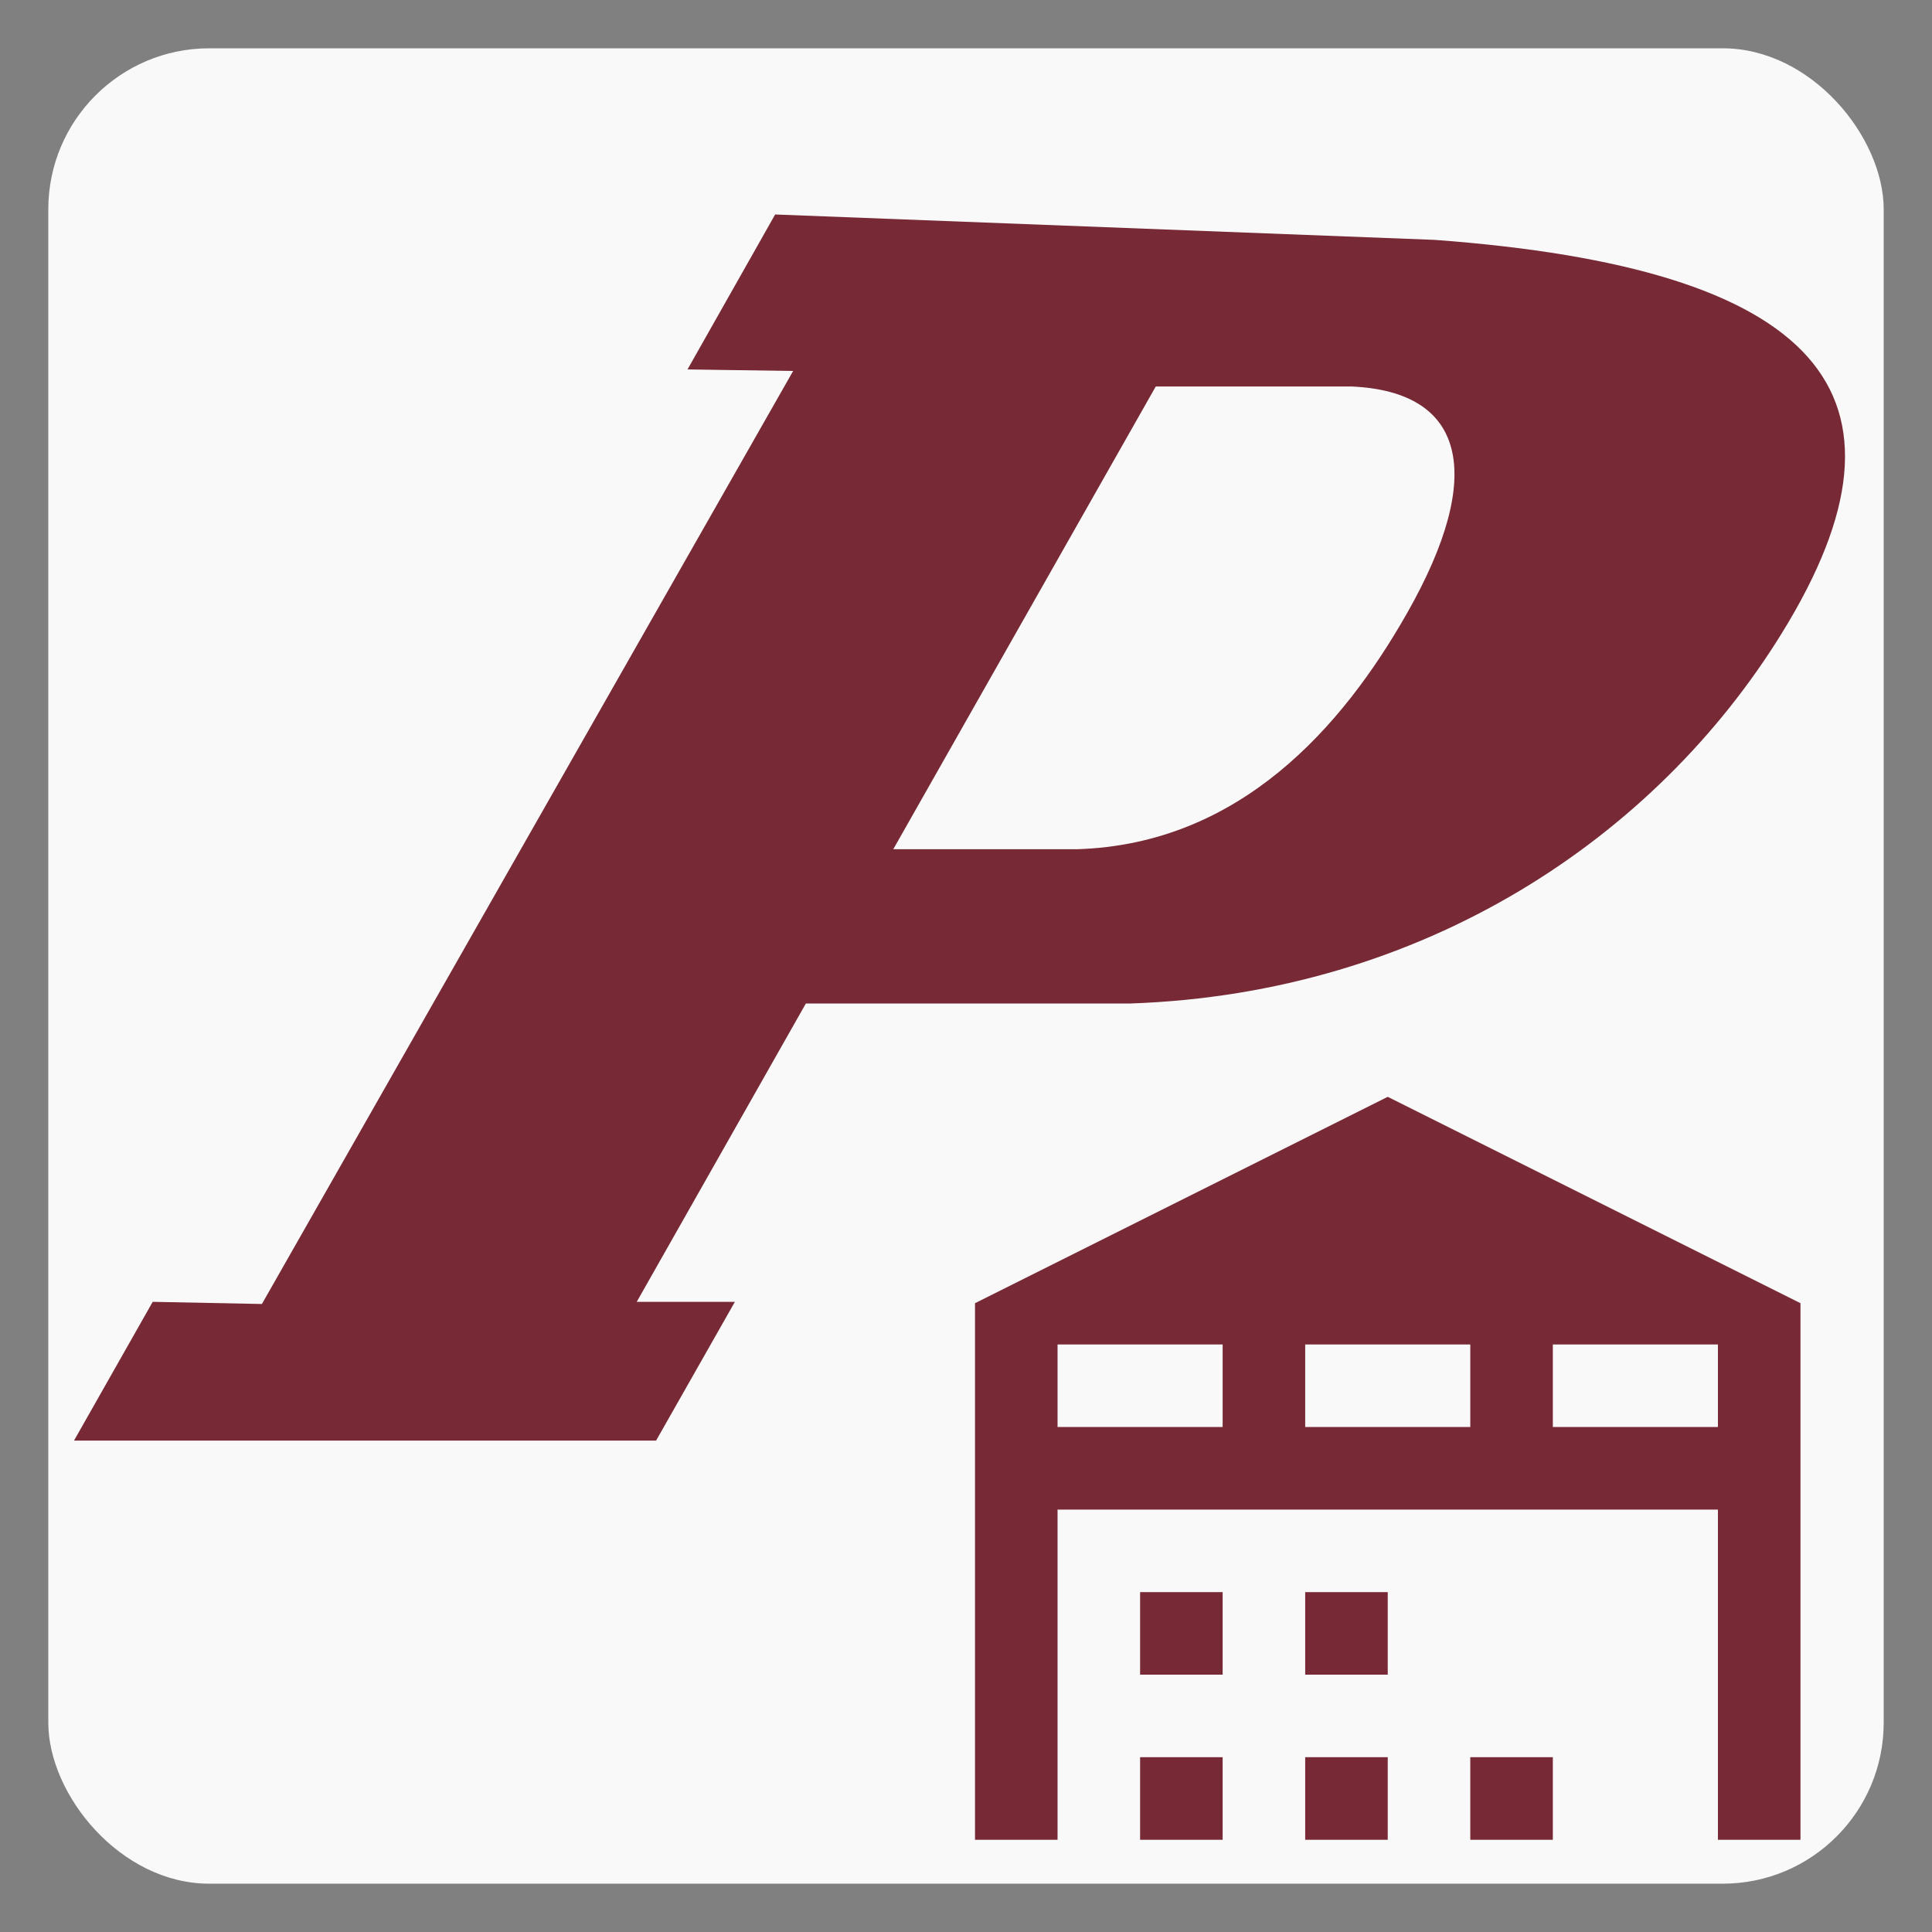
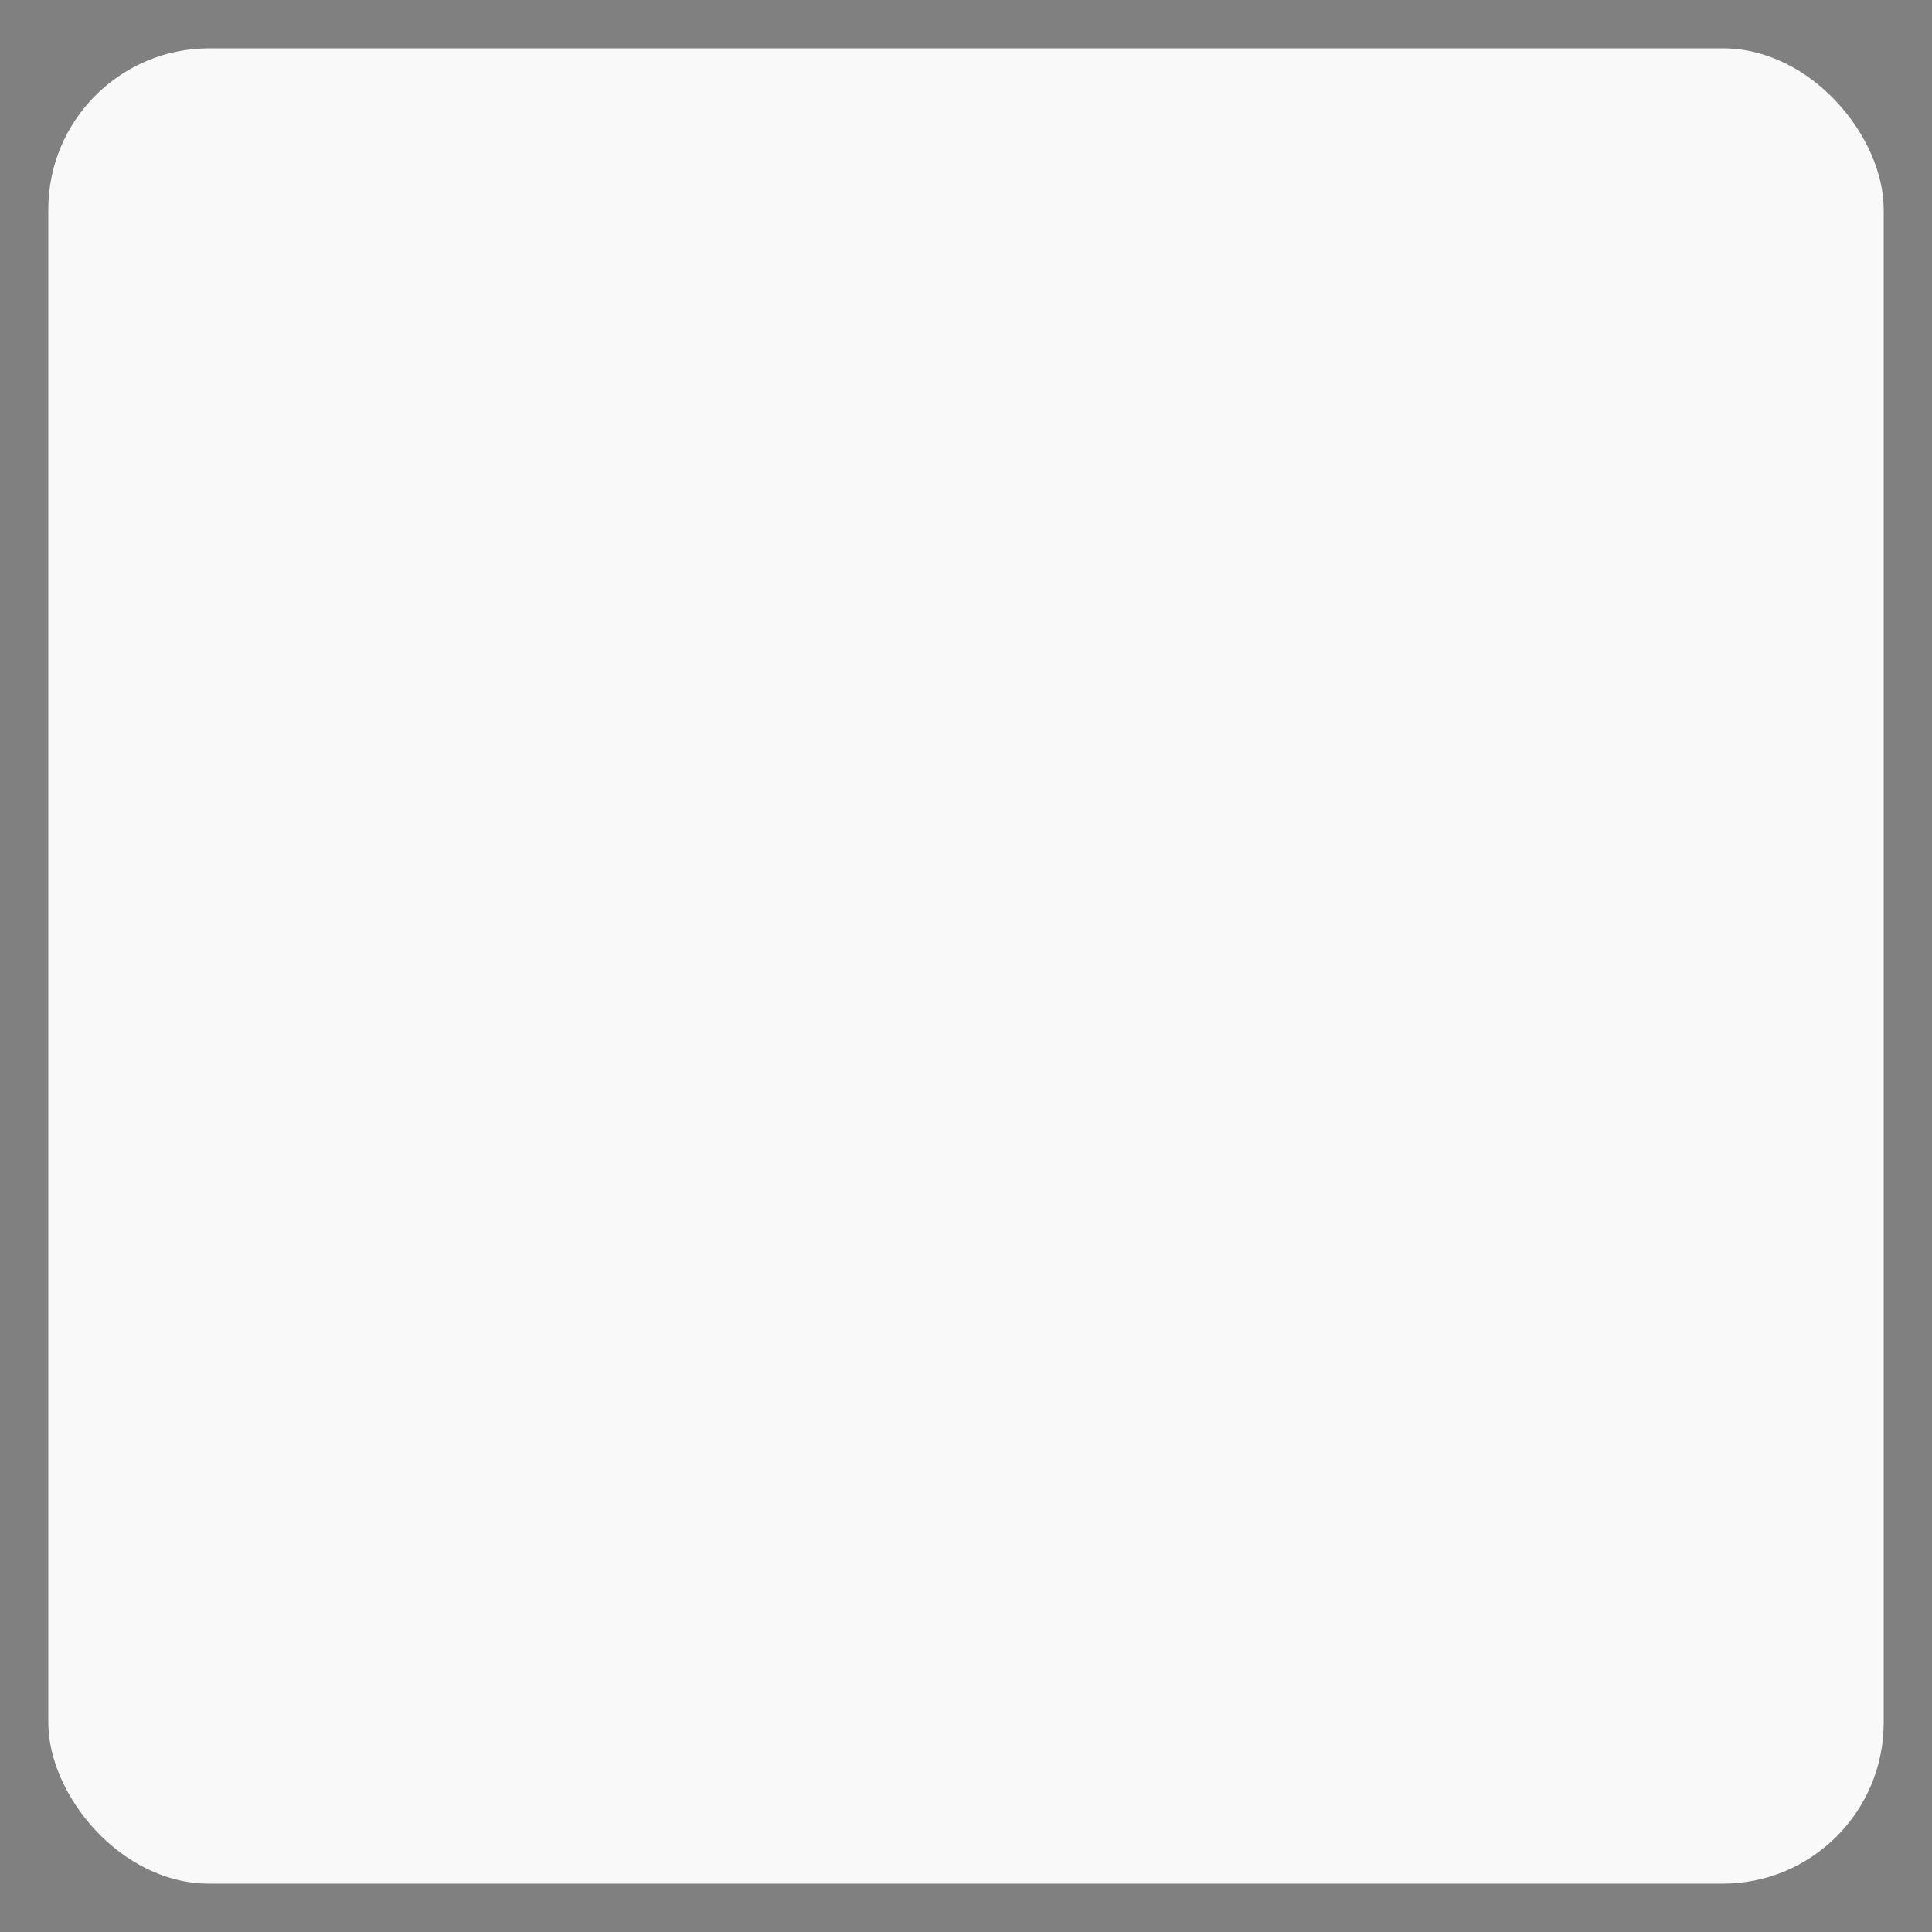
<svg xmlns="http://www.w3.org/2000/svg" viewBox="0 0 600 600" height="600" width="600">
  <rect x="0" y="0" width="600" height="600" fill="#808080" stroke="none" />
  <rect x="15" y="15" width="570" height="570" rx="50" fill="#f9f9f9" />
-   <path d="m445.63 74.498-204.9-7.89-27.22 48.124 32.808.475-164.98 289.76-33.916-.67-24.438 43.095h180.77l24.474-43.095h-30.484l52.525-92.657h100.87c91.246-3.178 163.1-51.595 202.21-114.98 46.262-74.89 10.948-113.37-107.72-122.16zm-8.575 115.78c-20.234 35.704-52.151 71.883-102.53 73.453h-57.113l81.515-143.7h60.847c35.277 1.547 41.745 27.143 17.283 70.251z" fill="#772935" />
-   <path d="M354.068 545.717h25.636v25.636h-25.636Zm76.907-205.086-128.179 64.09v166.632h25.636V468.81h205.086v102.543h25.636V404.72Zm-51.271 102.543h-51.272v-25.636h51.272zm76.907 0H405.34v-25.636h51.271zm76.907 0h-51.271v-25.636h51.271zm-179.45 51.272h25.636v25.636h-25.636zm51.272 0h25.635v25.636H405.34zm0 51.271h25.635v25.636H405.34zm51.271 0h25.636v25.636H456.61z" fill="#772935" />
</svg>